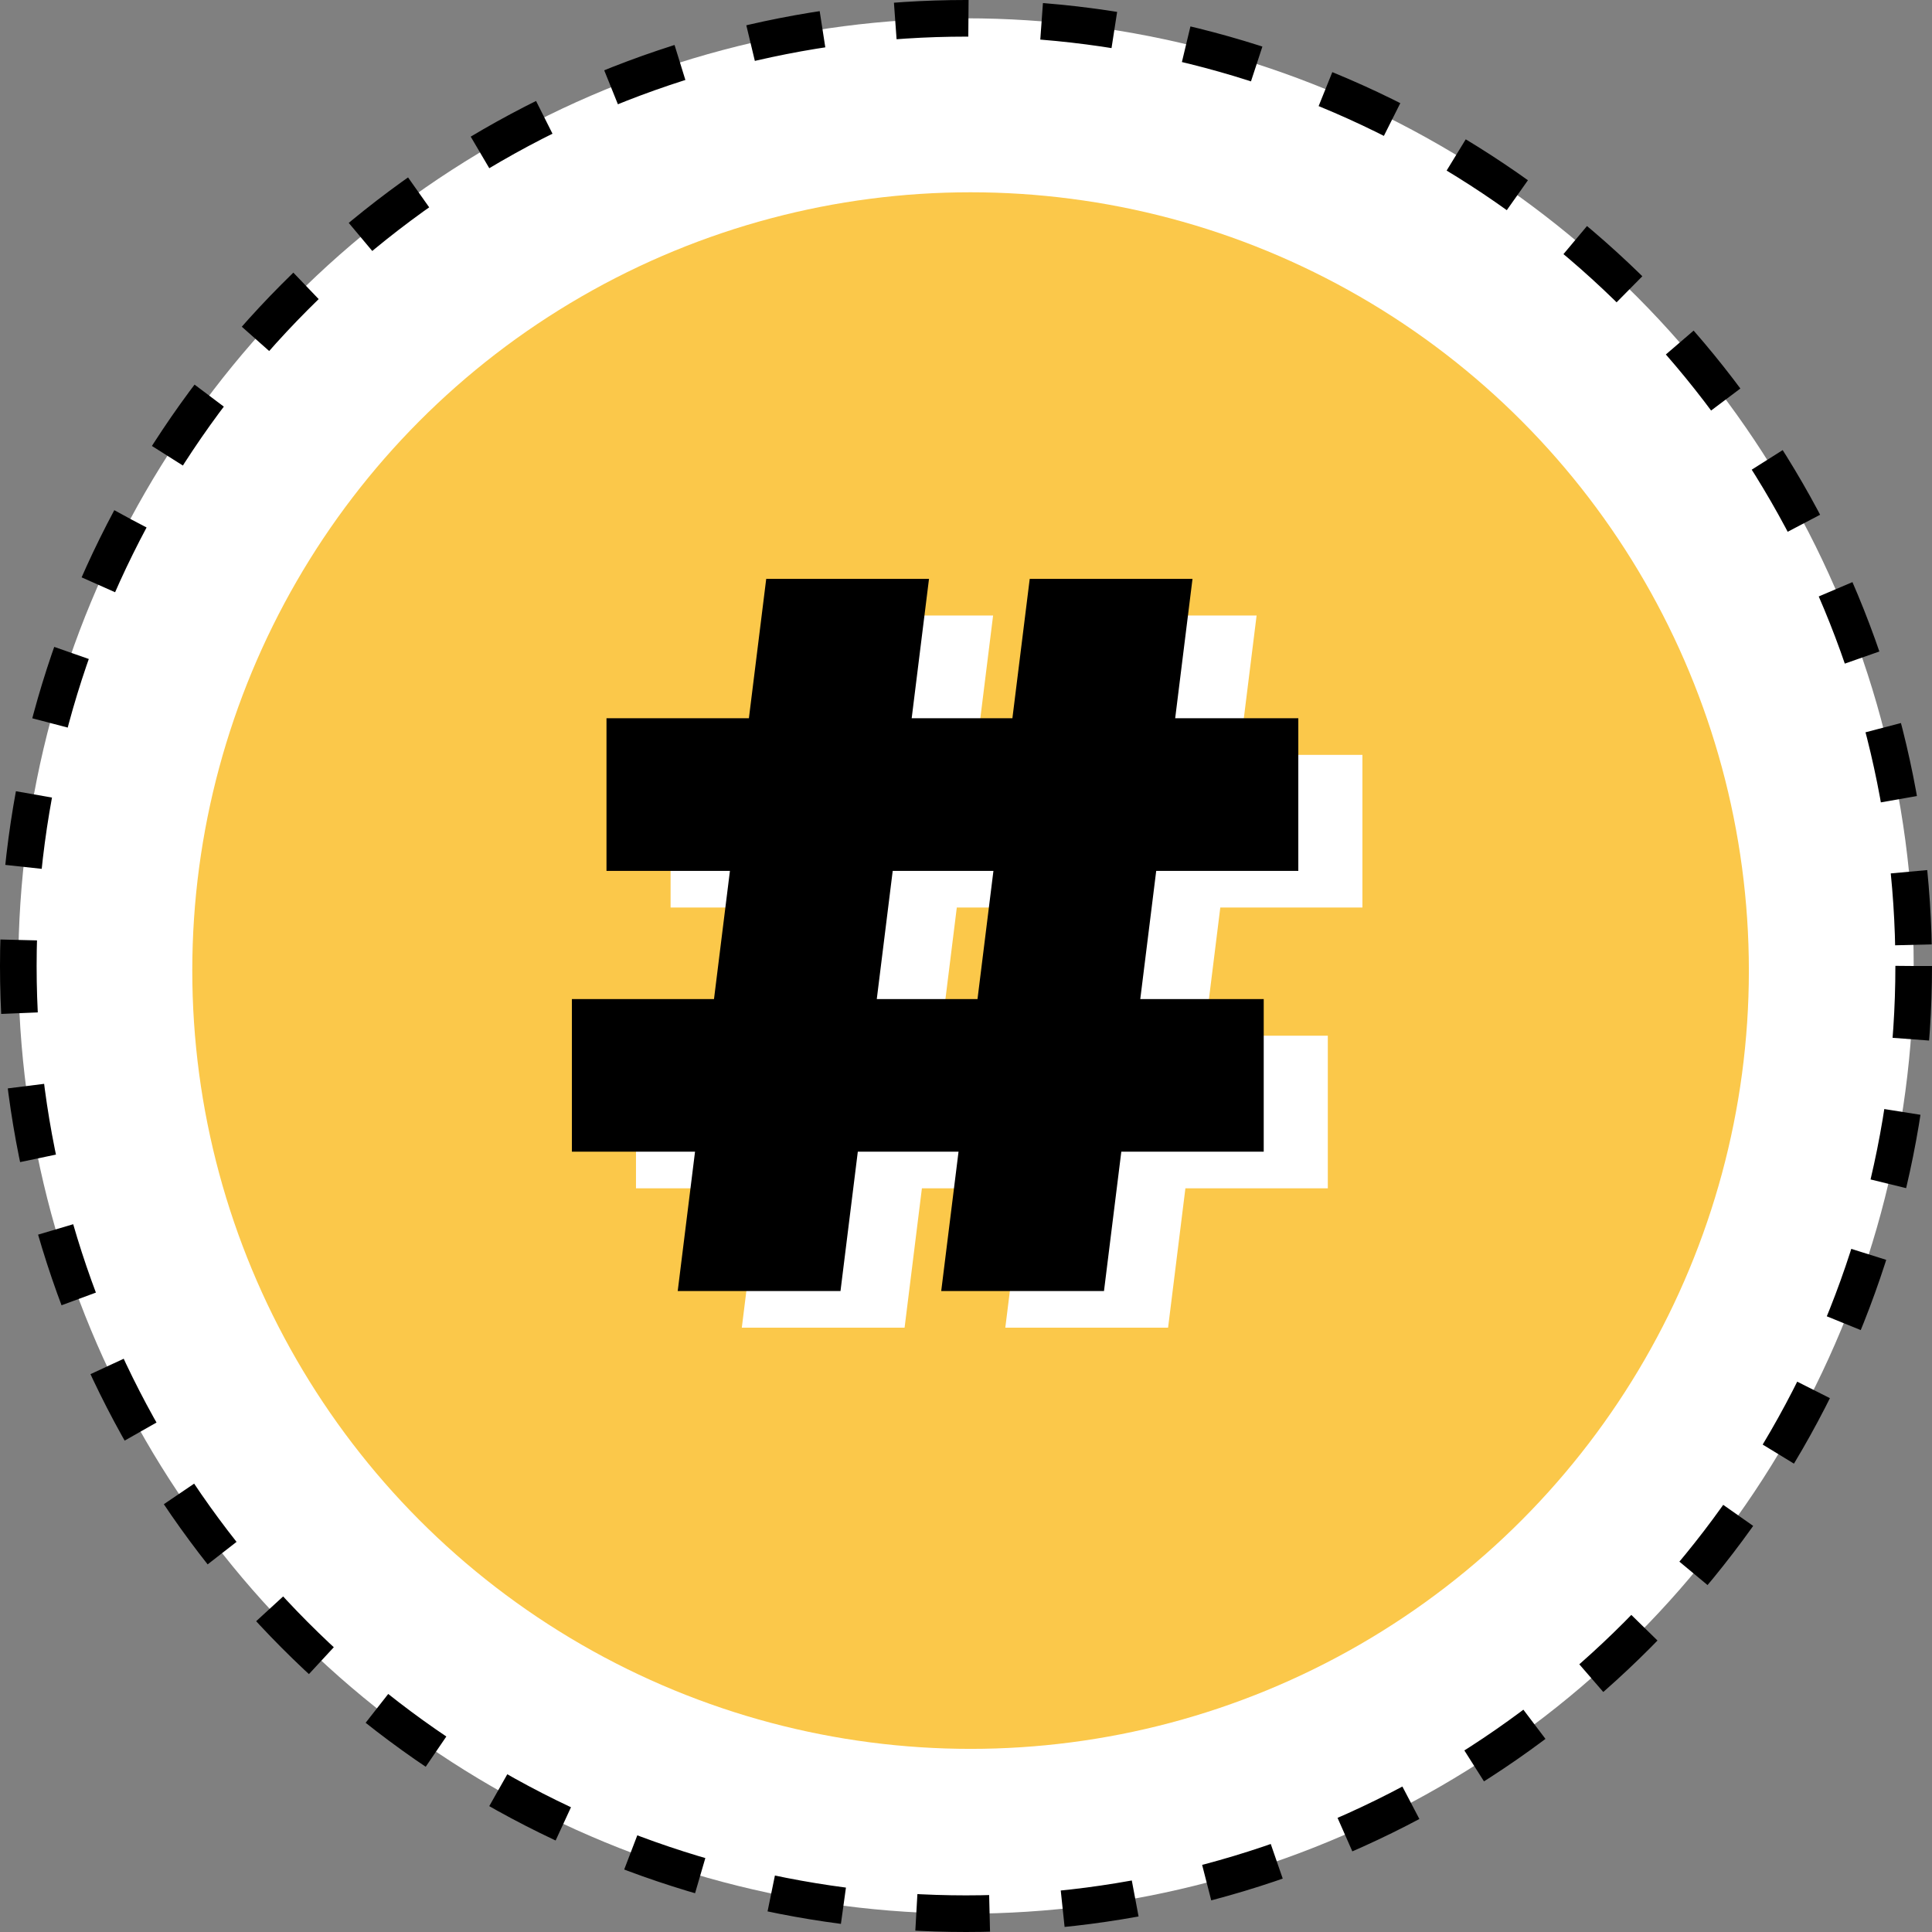
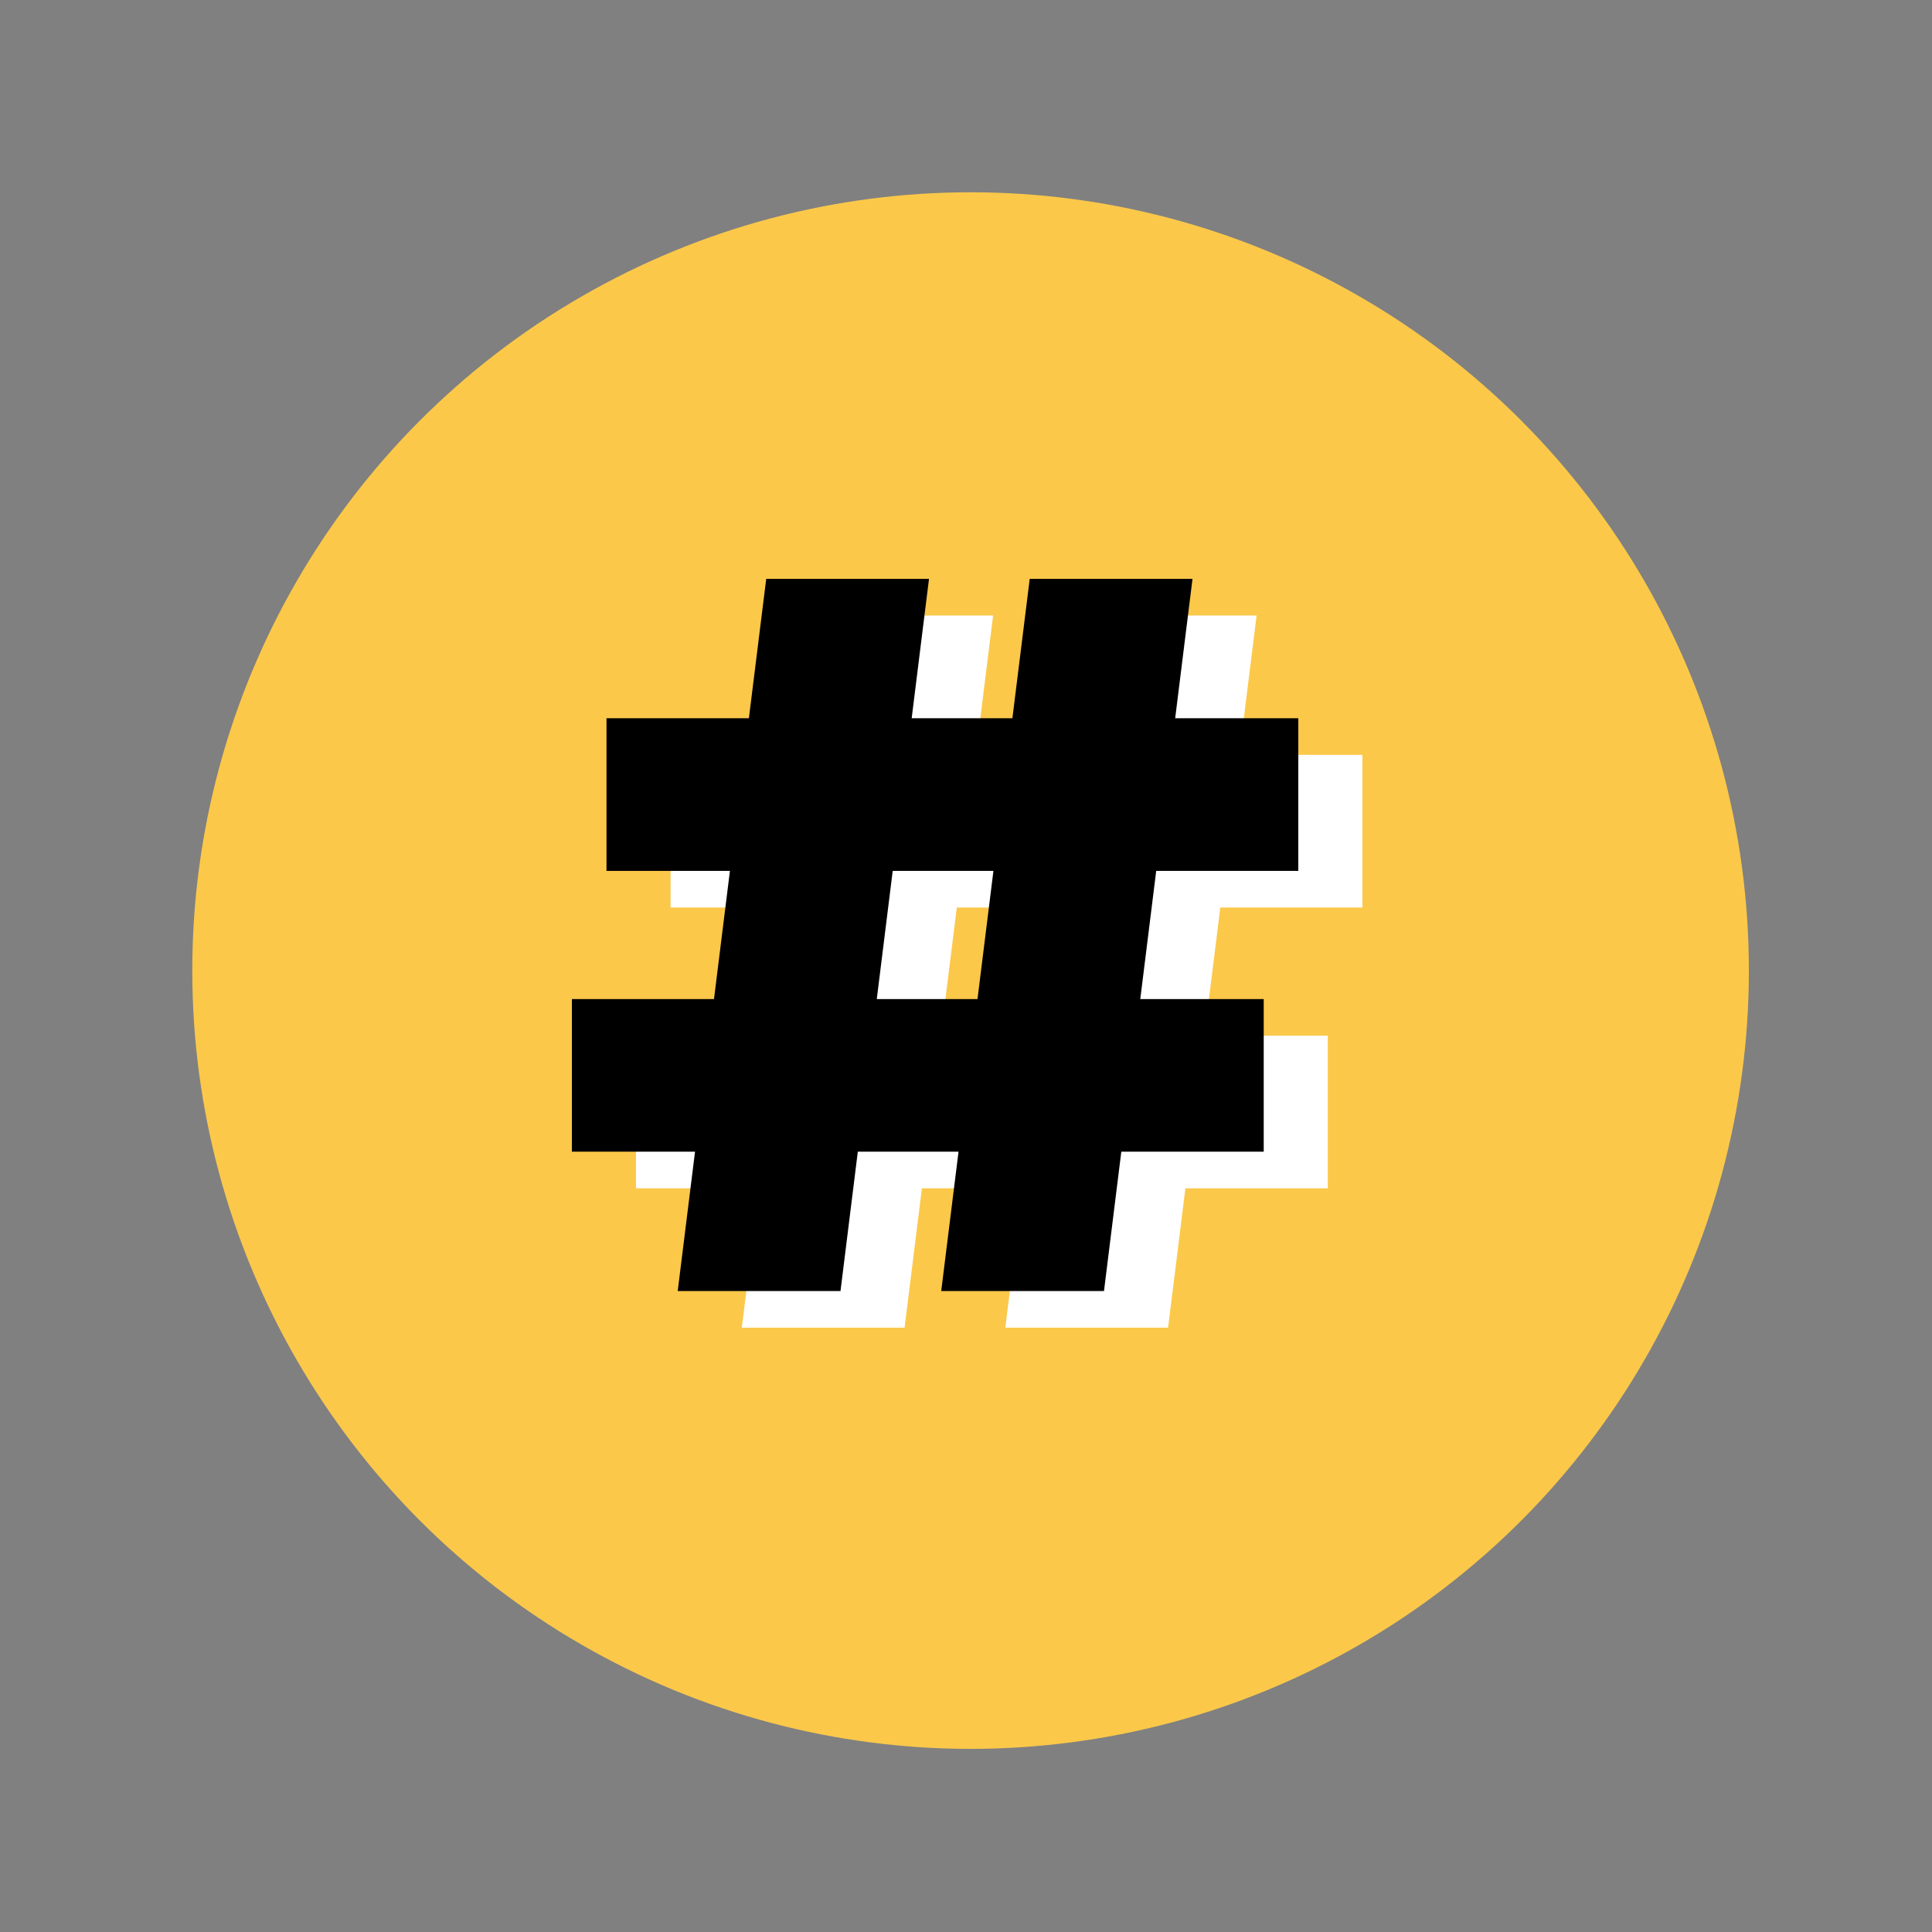
<svg xmlns="http://www.w3.org/2000/svg" width="211" height="211" fill="none">
  <rect width="100%" height="100%" fill="#808080" stroke="none" />
-   <circle cx="105.5" cy="105.5" r="103.5" fill="#fff" stroke="#000" stroke-width="4" stroke-dasharray="8 8" />
  <circle cx="106" cy="106" r="85" fill="#FBC84A" />
  <path d="m109.793 145 9.666-77.778h17.778L127.57 145h-17.777Zm-40.334-15.222v-16.667h75.556v16.667H69.459ZM81.015 145l9.666-77.778h17.778L98.793 145H81.014Zm-7.778-45.889V82.444h75.556v16.667H73.237Z" fill="#fff" />
  <path d="m102.793 141 9.666-77.778h17.778L120.57 141h-17.777Zm-40.334-15.222v-16.667h75.556v16.667H62.459ZM74.015 141l9.666-77.778h17.778L91.793 141H74.014Zm-7.778-45.889V78.444h75.556v16.667H66.237Z" fill="#000" />
</svg>